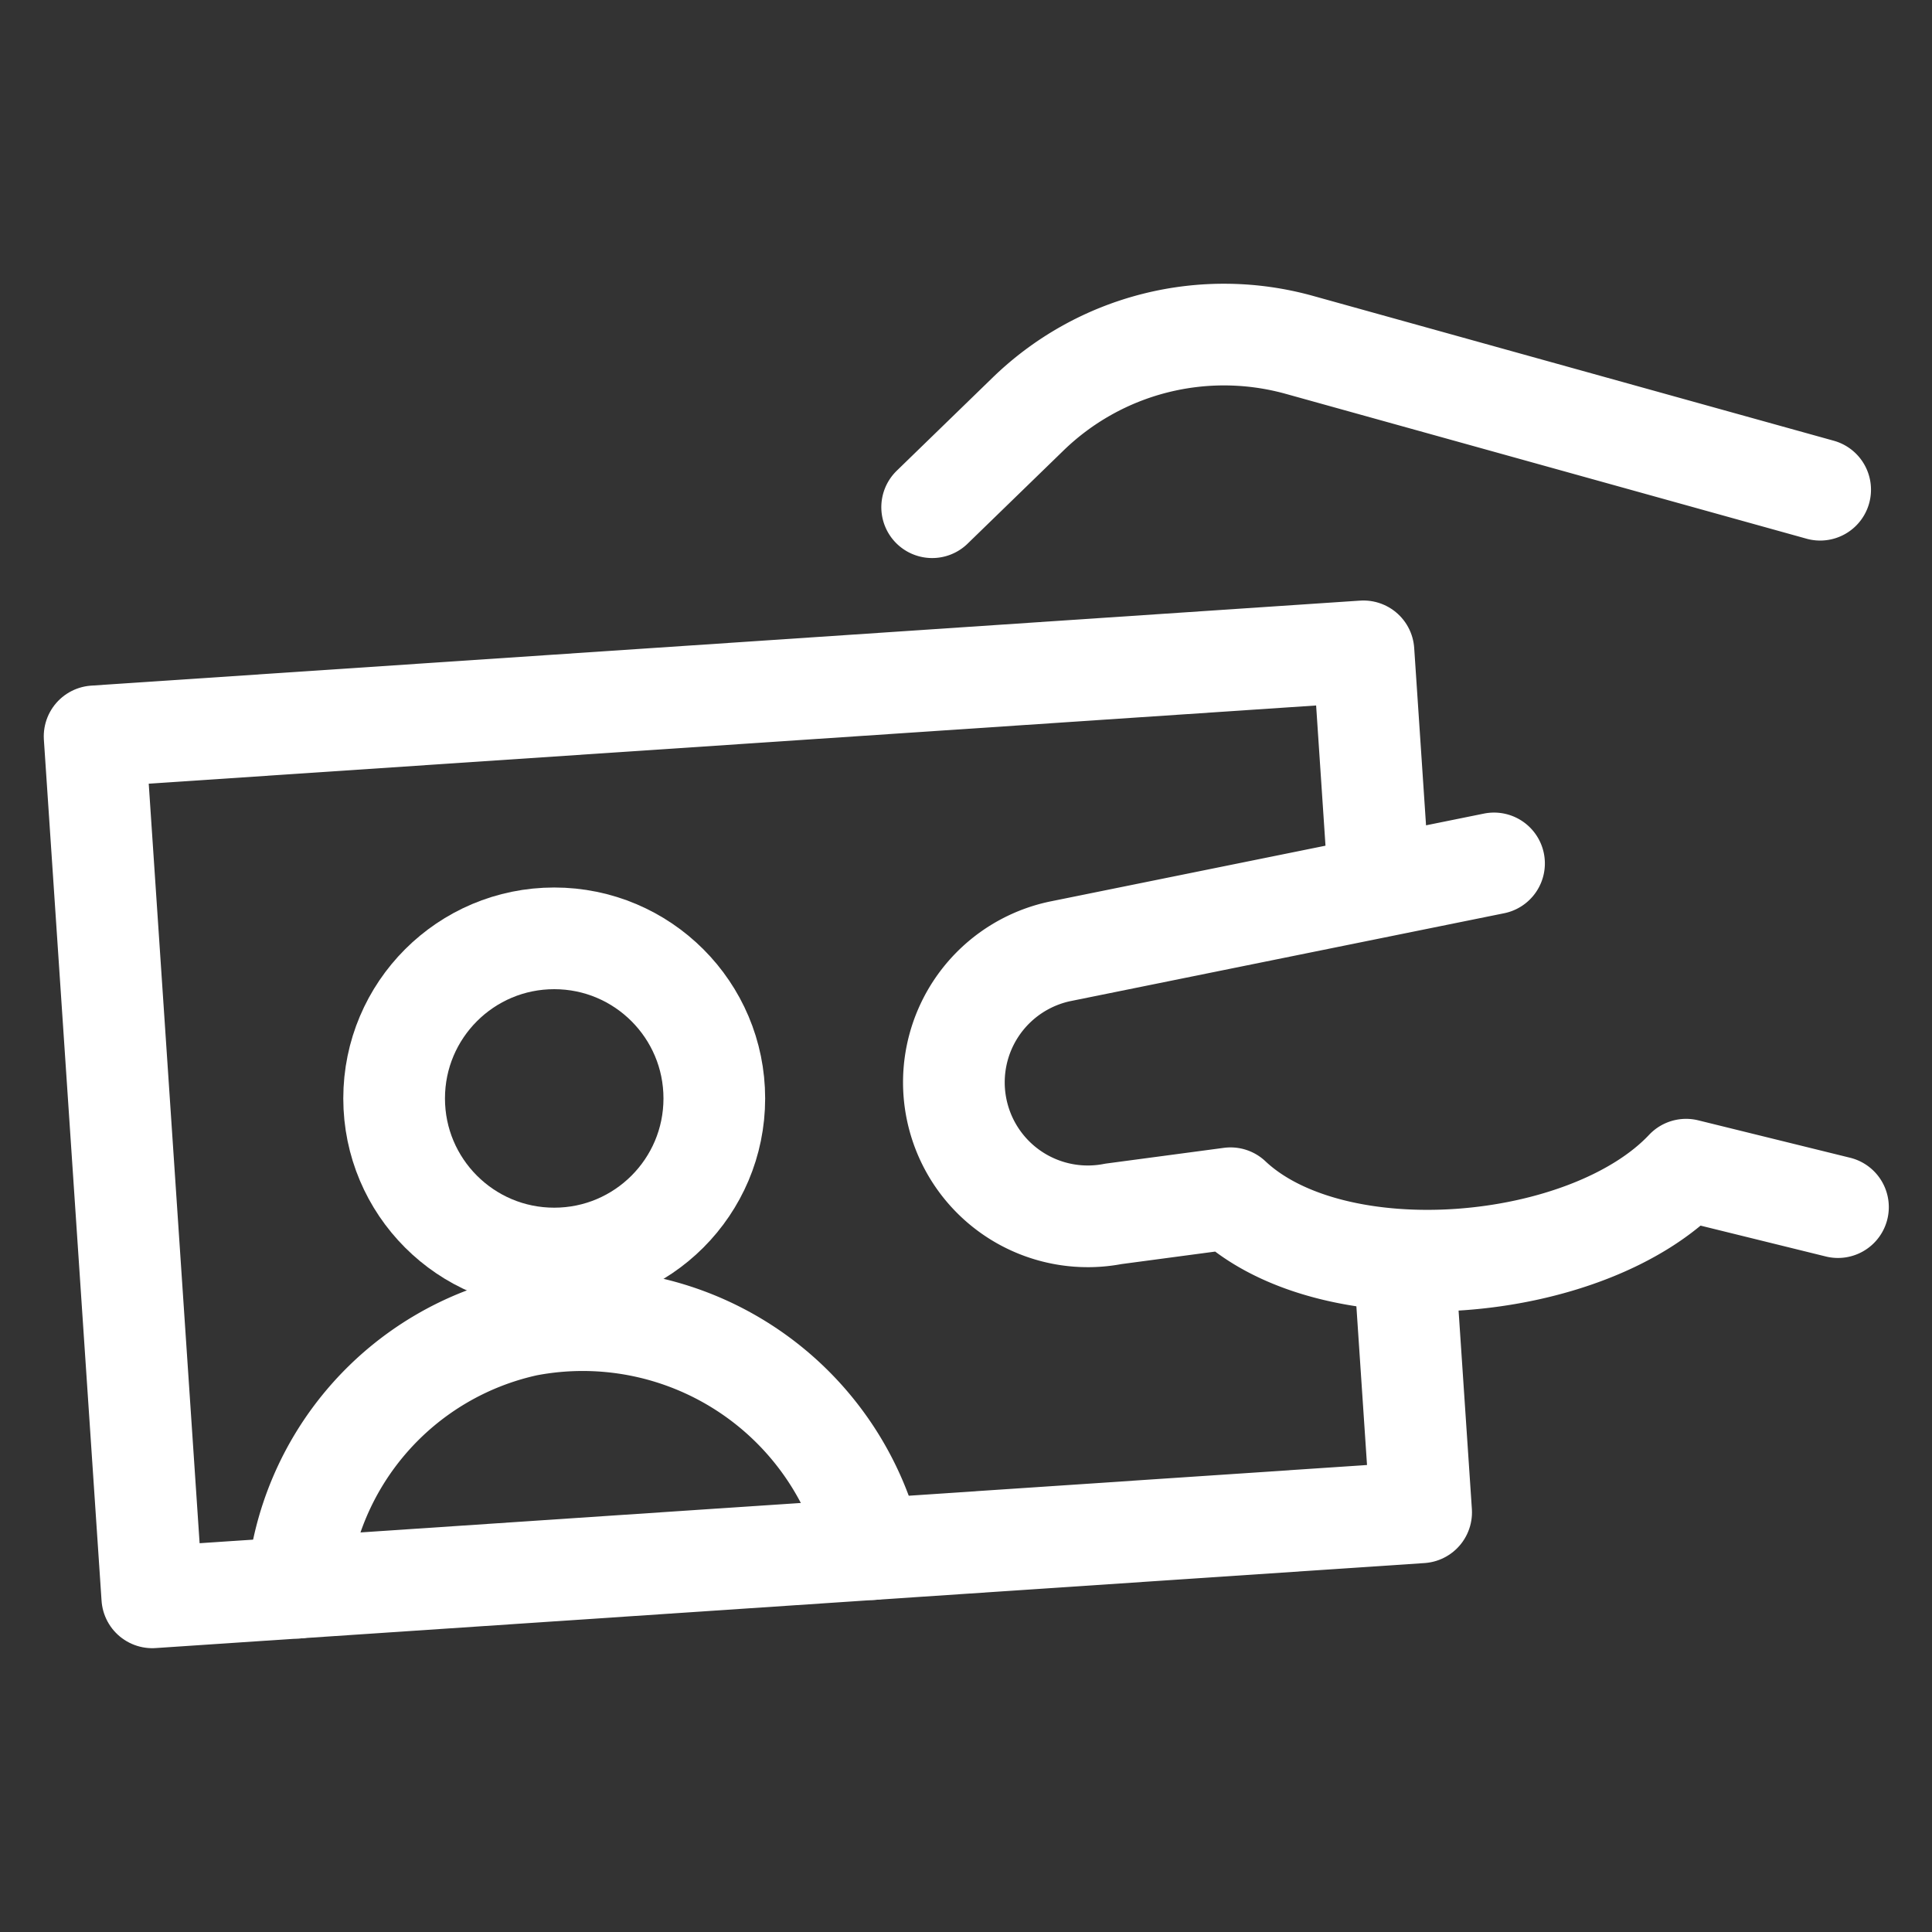
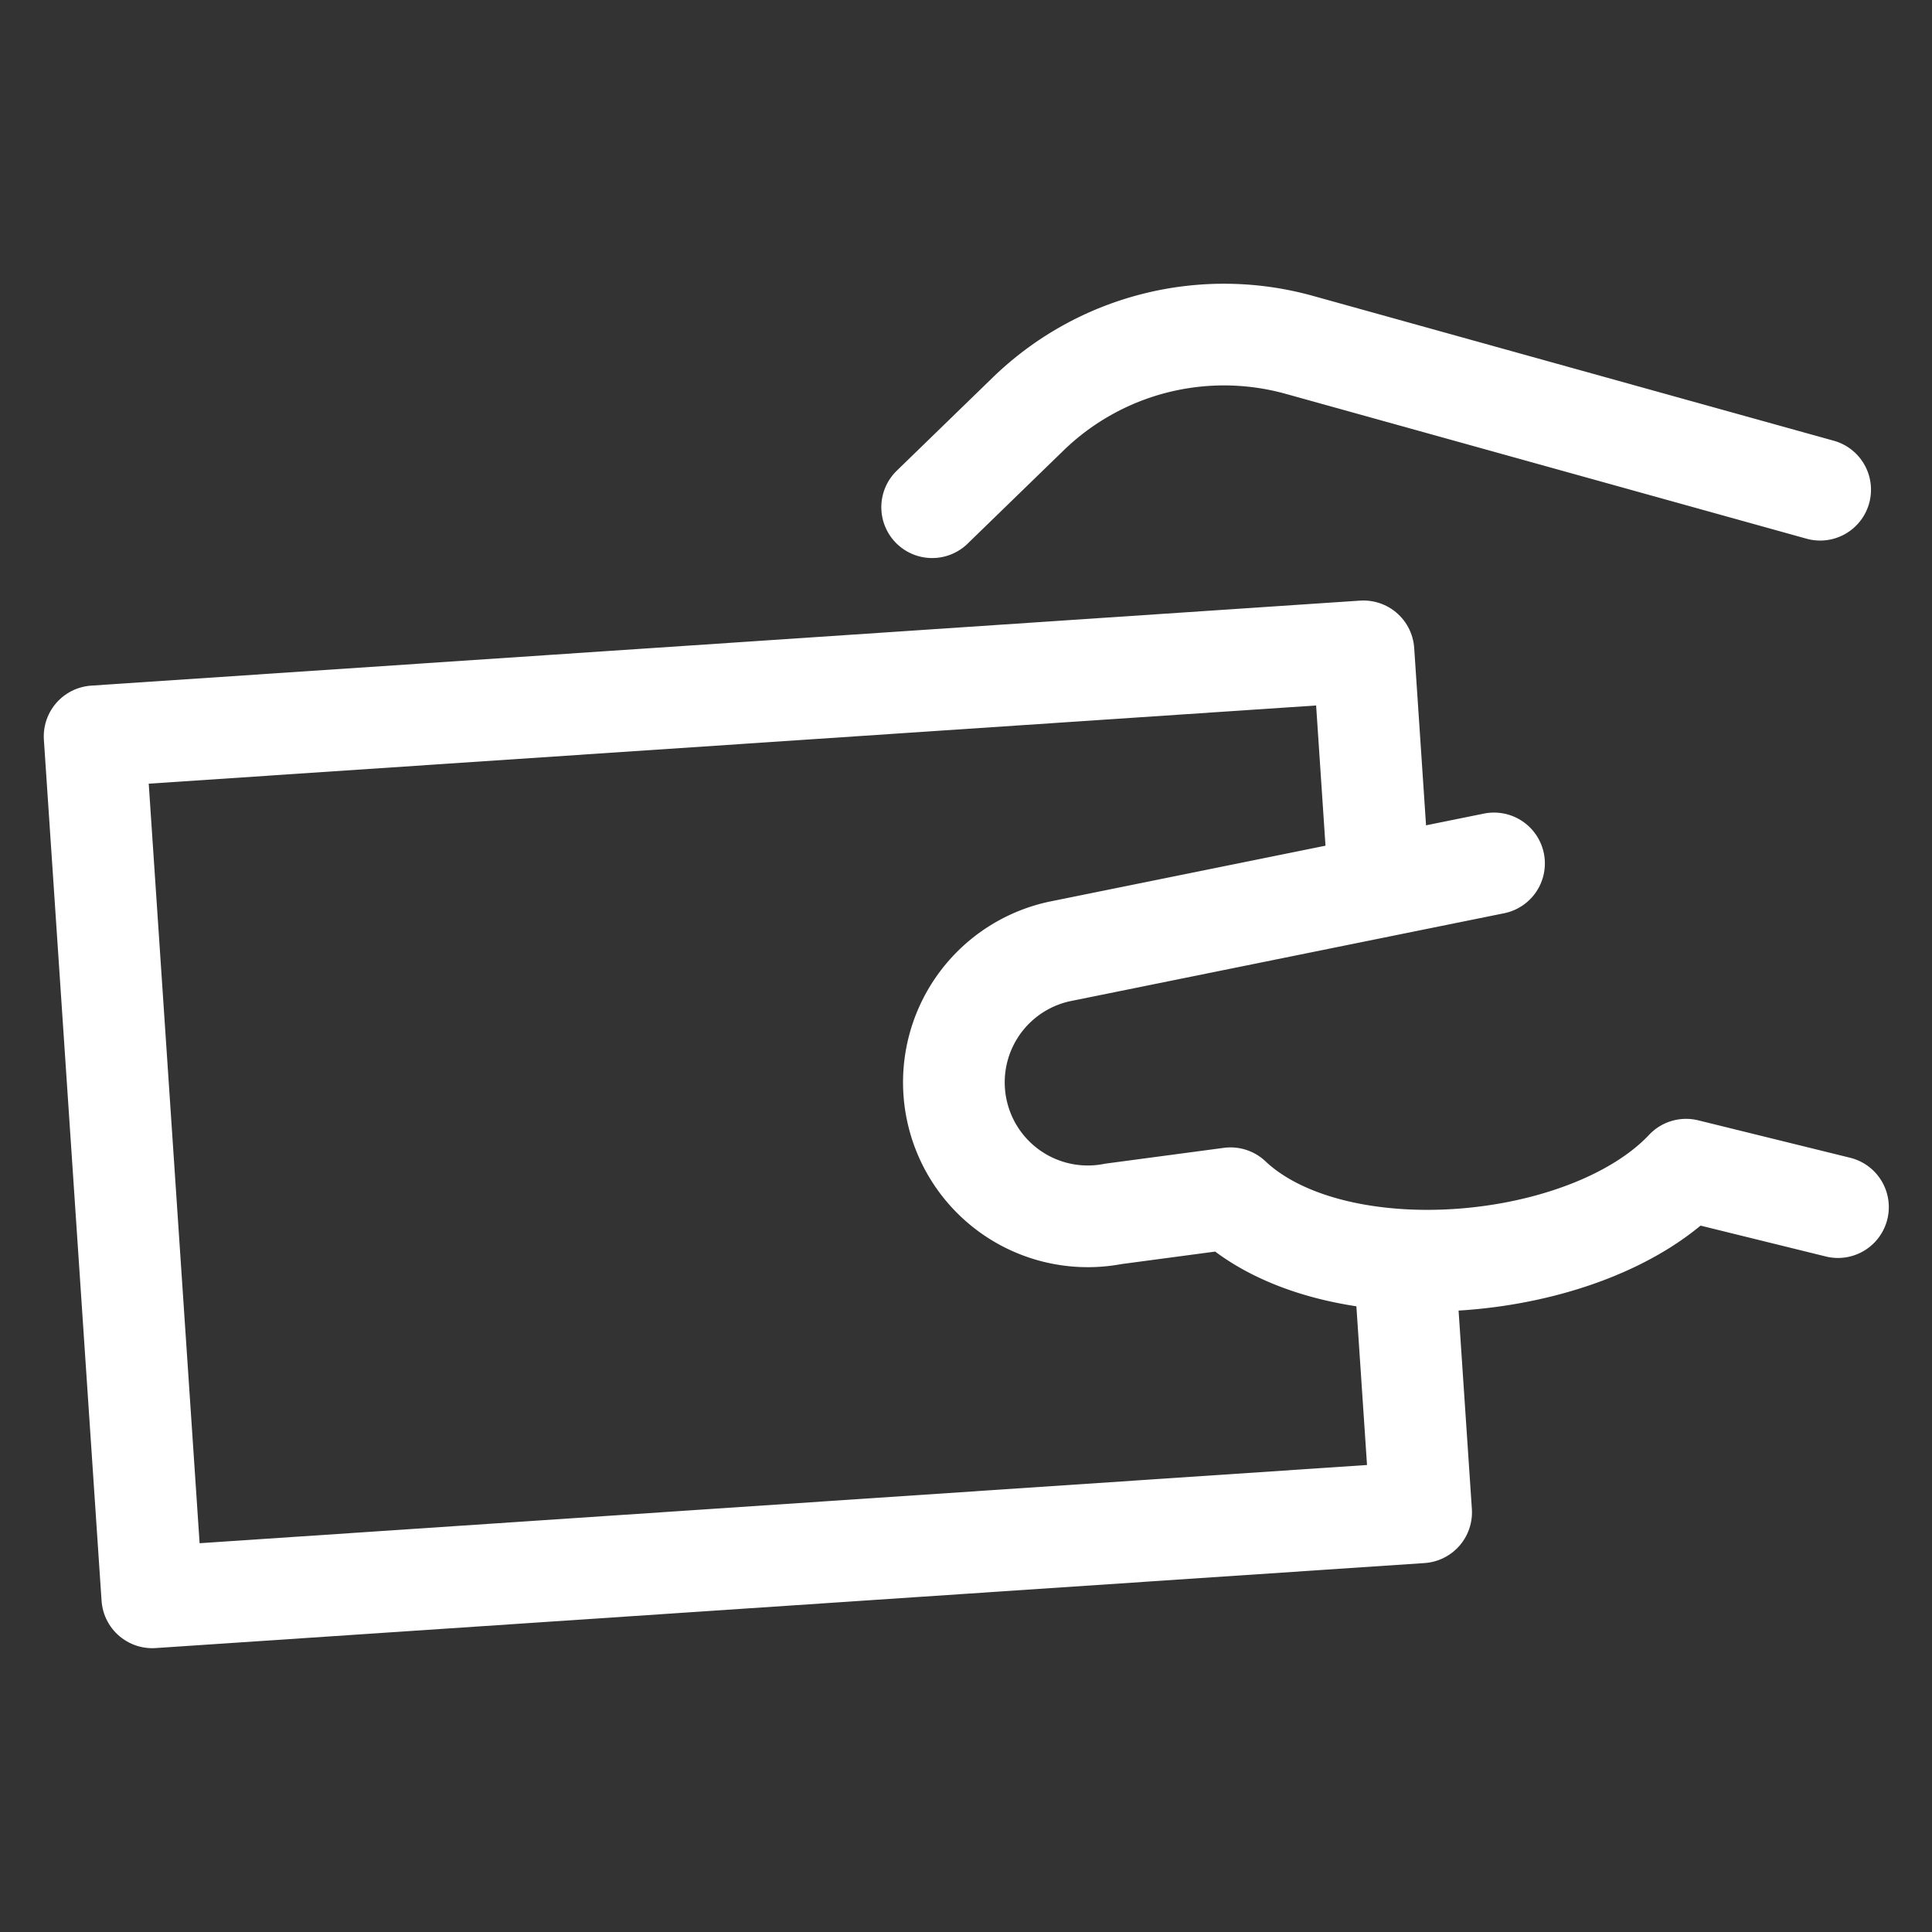
<svg xmlns="http://www.w3.org/2000/svg" viewBox="0.125 0.125 23.75 23.75" stroke-width="1.25">
  <rect x="0.125" y="0.125" width="23.75" height="23.75" fill="#333333" stroke="none" />
  <defs />
  <polyline points="17.056 10.677 16.886 8.132 1.288 9.177 1.997 19.761 17.595 18.716 17.401 15.82" fill="none" stroke="#ffffff" stroke-linecap="round" stroke-linejoin="round" />
  <path d="M18.491,10.739l-5.34,1.082a1.646,1.646,0,0,0-1.239,2.053h0a1.646,1.646,0,0,0,1.9,1.173l1.44-.192h0c1.272,1.2,4.4.925,5.6-.351l1.867.46" fill="none" stroke="#ffffff" stroke-linecap="round" stroke-linejoin="round" />
  <path d="M11.584,6.36l1.178-1.144A3.457,3.457,0,0,1,16.1,4.365l6.4,1.78" fill="none" stroke="#ffffff" stroke-linecap="round" stroke-linejoin="round" />
-   <circle cx="6.938" cy="13.628" r="1.968" fill="none" stroke="#ffffff" stroke-linecap="round" stroke-linejoin="round" />
-   <path d="M10.843,19.168A3.652,3.652,0,0,0,6.6,16.419,3.6,3.6,0,0,0,3.78,19.642" fill="none" stroke="#ffffff" stroke-linecap="round" stroke-linejoin="round" />
</svg>